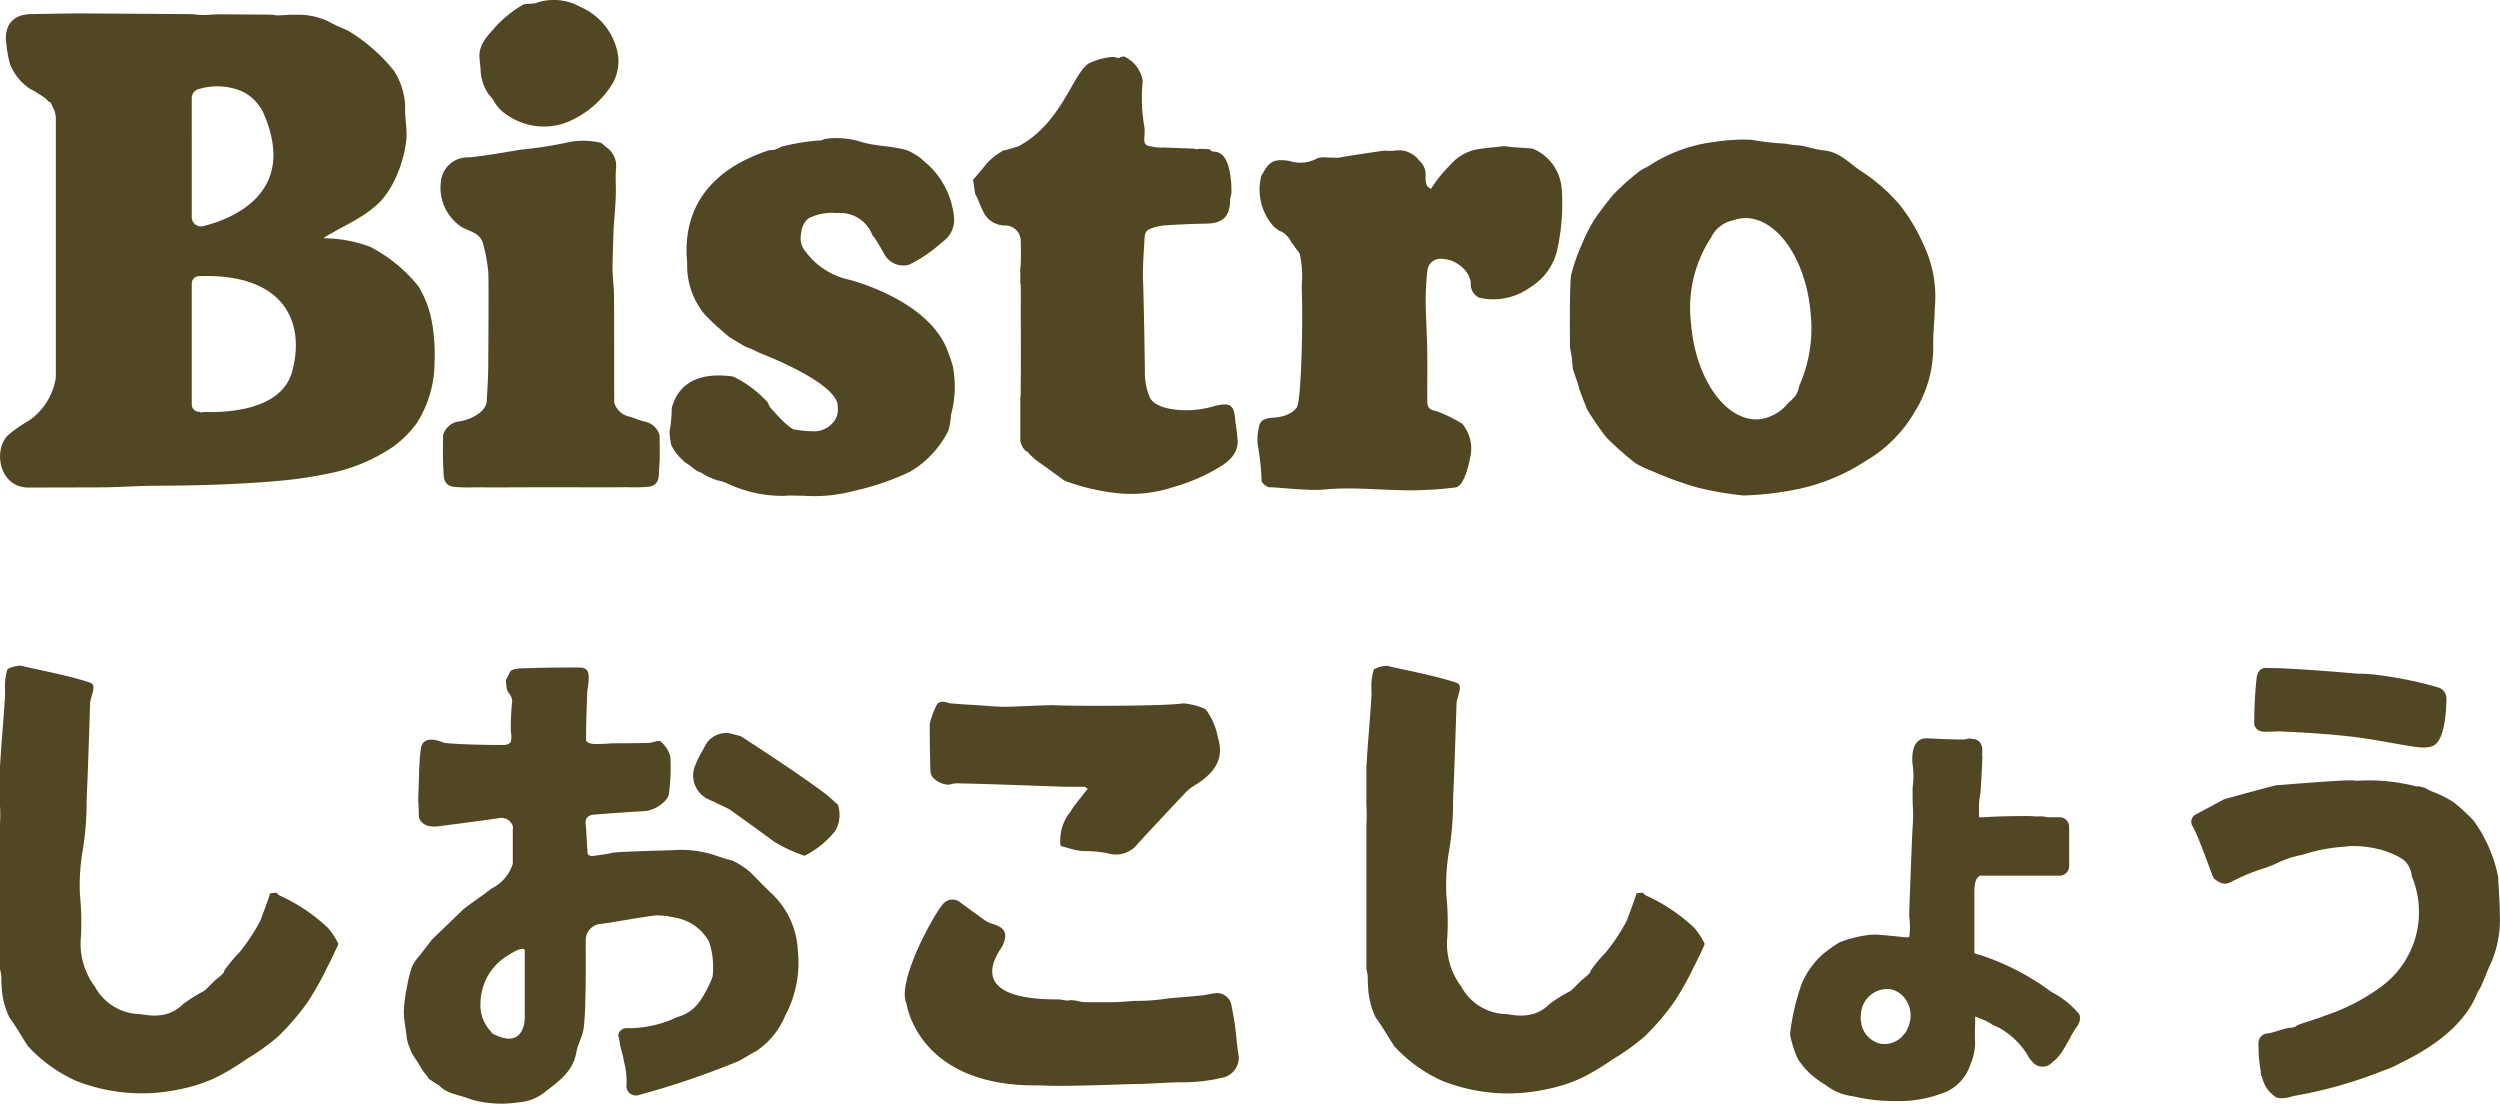
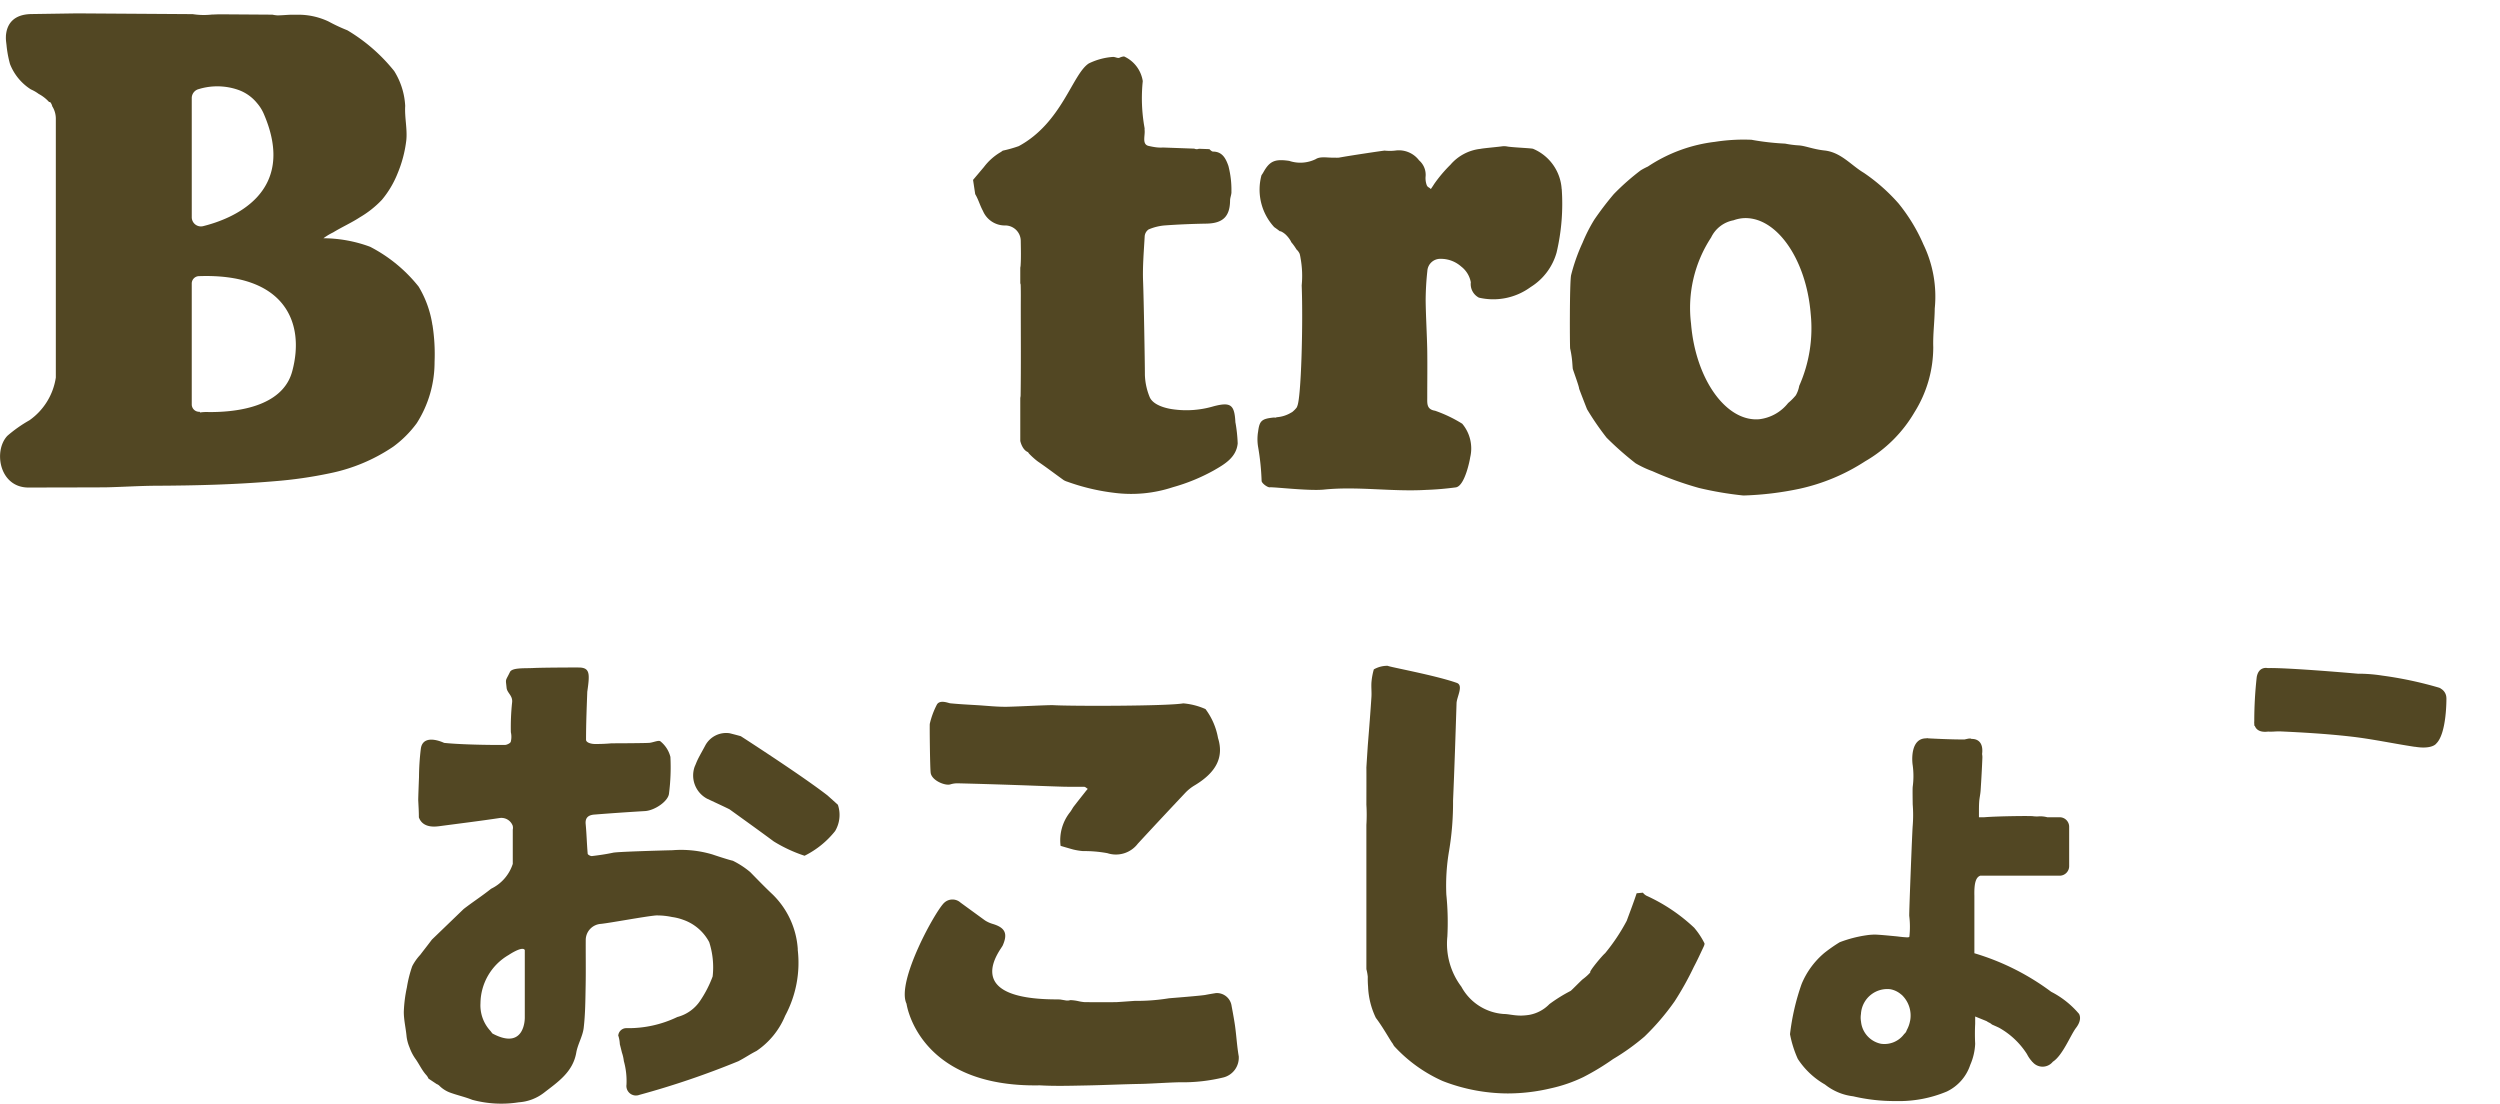
<svg xmlns="http://www.w3.org/2000/svg" width="157.224" height="69.404" viewBox="0 0 157.224 69.404">
  <g id="グループ_1996" data-name="グループ 1996" transform="translate(-919.224 -852.235)">
    <g id="グループ_1978" data-name="グループ 1978" transform="translate(919.224 852.235)">
      <path id="パス_784" data-name="パス 784" d="M91.111,211.383a6.564,6.564,0,0,0-.867-2.423,9.415,9.415,0,0,0-3.051-2.506,8.582,8.582,0,0,0-2.935-.537,3.737,3.737,0,0,1,.607-.366c.55-.337,1.145-.6,1.685-.953a6.232,6.232,0,0,0,1.386-1.1,6.142,6.142,0,0,0,.988-1.667,7.76,7.76,0,0,0,.544-2.072c.073-.711-.113-1.446-.069-2.164a4.583,4.583,0,0,0-.69-2.19,10.905,10.905,0,0,0-2.947-2.566,10.877,10.877,0,0,1-1.192-.558,4.454,4.454,0,0,0-1.73-.419l-.694,0c-.255.013-.511.035-.766.04a2.077,2.077,0,0,1-.335-.046h0l-3.27-.022c-.182,0-.363.013-.544.016a4.486,4.486,0,0,1-1.192-.027l-7.281-.048-2.863.043c-1.122.016-1.481.619-1.579,1.149a2.118,2.118,0,0,0-.028.222c0,.015,0,.03,0,.045a1.977,1.977,0,0,0,.011.312c.009.073.017.146.026.218h0a6.92,6.92,0,0,0,.221,1.2,3.325,3.325,0,0,0,1.291,1.579l.056.029a2.426,2.426,0,0,1,.453.266l.016.009a2.368,2.368,0,0,1,.645.508l.039-.006c.053-.006.156.213.15.259a1.467,1.467,0,0,1,.231.783v16.287a4.013,4.013,0,0,1-1.658,2.686,8.422,8.422,0,0,0-1.389.978c-.891.941-.51,3.256,1.331,3.253.091,0,4.642-.008,4.864-.013,1.052-.023,2.1-.094,3.155-.1,2.483-.011,4.957-.072,7.437-.283a27.087,27.087,0,0,0,3.487-.5,11.026,11.026,0,0,0,4-1.679,6.85,6.85,0,0,0,1.469-1.469,7.13,7.13,0,0,0,1.123-3.859,11.819,11.819,0,0,0-.13-2.308M75.975,197.1a.584.584,0,0,1,.44-.563,4,4,0,0,1,2.51.058,2.659,2.659,0,0,1,1.146.812,2.612,2.612,0,0,1,.418.65c2.21,5.049-2.039,6.663-3.8,7.1a.577.577,0,0,1-.713-.562ZM82.289,214.3a2.8,2.8,0,0,1-.213.548c-.919,1.775-3.554,2.013-5.042,2a2.69,2.69,0,0,0-.537.027c-.006-.015-.013-.03-.018-.045l-.07,0a.463.463,0,0,1-.434-.464v-7.6a.463.463,0,0,1,.442-.465c5.416-.194,6.71,2.927,5.872,6" transform="translate(-63.916 -190.934)" fill="#524723" />
-       <path id="パス_785" data-name="パス 785" d="M181.009,191.9a4.01,4.01,0,0,0-2.315-2.71,3.4,3.4,0,0,0-2.788-.237c-.279.089-.647-.006-.87.142a7.589,7.589,0,0,0-1.632,1.313c-.489.575-1.122,1.123-1.039,2.041l.064.65a2.949,2.949,0,0,0,.511,1.6,1.8,1.8,0,0,1,.3.376,2.56,2.56,0,0,0,.915.956,4.04,4.04,0,0,0,3.639.446A6.03,6.03,0,0,0,180.74,194a2.83,2.83,0,0,0,.269-2.1" transform="translate(-142.208 -188.762)" fill="#524723" />
-       <path id="パス_786" data-name="パス 786" d="M177.328,240.843c.016-.508.009-1.1,0-1.453,0-.085,0-.17,0-.254h0l-.007-.006c0-.012,0-.023,0-.029a1.2,1.2,0,0,0-.94-.845c-.152-.016-.9-.317-1.008-.324a1.264,1.264,0,0,1-.9-.871c-.007-2.216,0-4.433-.012-6.65,0-.661-.107-1.323-.094-1.984.014-.745.07-2.352.075-2.415.049-.64.106-1.28.129-1.92.022-.591-.034-1.186.016-1.773a1.4,1.4,0,0,0-.624-1.325c-.112-.069-.174-.19-.353-.275a4.9,4.9,0,0,0-1.888-.058,24.309,24.309,0,0,1-2.742.453c-.1.015-.208.019-.312.035-1.118.169-2.232.393-3.356.494a1.682,1.682,0,0,0-1.725,1.417,2.978,2.978,0,0,0,1.288,2.962c.535.291,1.176.379,1.354,1.055a10.434,10.434,0,0,1,.323,1.782c.038.454,0,5.443,0,5.76,0,.79-.054,1.579-.1,2.368-.039.693-1.106,1.2-1.8,1.27a1.2,1.2,0,0,0-.94.845c0,.133-.036,1.463.021,2.194.023.291-.071.967.638,1.063a10.307,10.307,0,0,0,1.373.031c1.231.015,2.463,0,3.694,0l.991,0h.083c.53,0,1.06,0,1.59,0,1.061,0,2.122.007,3.182-.006a10.307,10.307,0,0,0,1.373-.031c.709-.1.615-.772.638-1.063.008-.1.014-.221.019-.344,0-.026,0-.047,0-.074v-.034" transform="translate(-135.845 -211.744)" fill="#524723" />
-       <path id="パス_787" data-name="パス 787" d="M233.148,234.338c-.084-.308-.195-.609-.309-.909-1.2-3.25-6.21-4.484-6.21-4.484a4.638,4.638,0,0,1-2.731-1.771,1.286,1.286,0,0,1-.286-1.064,1.01,1.01,0,0,1,.028-.191,1.289,1.289,0,0,1,.455-.835,3.338,3.338,0,0,1,1.789-.326,2.161,2.161,0,0,1,2.214,1.368.928.928,0,0,0,.137.174c.167.262.384.611.544.9h0l0,0c.023.041.043.08.063.119a1.366,1.366,0,0,0,1.539.695l.064-.026a8.824,8.824,0,0,0,2.041-1.4,1.68,1.68,0,0,0,.744-1.653,5.163,5.163,0,0,0-1.786-3.362,3.749,3.749,0,0,0-1.113-.747c-1.014-.326-2.093-.245-3.145-.61a5.269,5.269,0,0,0-2.084-.122l-.18.086a13.3,13.3,0,0,0-2.552.406,1.256,1.256,0,0,1-.743.214c-2.475.8-5.405,2.606-5.2,6.716h0a5.5,5.5,0,0,1,.03.669,4.778,4.778,0,0,0,1.14,2.989,17.573,17.573,0,0,0,1.512,1.377c.325.206.66.4.99.6a7.515,7.515,0,0,1,.909.4l0,0s5.017,1.891,4.918,3.4l0,0a1.228,1.228,0,0,1-.383,1.07,1.542,1.542,0,0,1-1.227.456,6.66,6.66,0,0,1-1.058-.1c-.345.028-1.431-1.235-1.431-1.235a1.052,1.052,0,0,1-.288-.459,7.143,7.143,0,0,0-2.193-1.648c-2.582-.355-3.539.788-3.86,1.982a8.374,8.374,0,0,1-.11,1.313c-.013.066-.022.131-.029.194a5.316,5.316,0,0,0,.1.79,1.745,1.745,0,0,0,.194.36l.016.025a3.983,3.983,0,0,0,.731.785c.04-.023.5.381.76.535.01,0,.021-.009.029-.007a2.948,2.948,0,0,1,.508.288,6.514,6.514,0,0,0,.686.269,2.717,2.717,0,0,1,.532.155,8.08,8.08,0,0,0,3.669.816c.386-.039.78,0,1.17-.008a9.659,9.659,0,0,0,3.217-.307,16.294,16.294,0,0,0,3.511-1.2,6.21,6.21,0,0,0,2.4-2.554,4.507,4.507,0,0,0,.183-1.04,6.746,6.746,0,0,0,.1-3.1" transform="translate(-173.241 -211.357)" fill="#524723" />
      <path id="パス_788" data-name="パス 788" d="M300.507,224.528c-.053-1.126-.294-1.3-1.357-1.026a6.039,6.039,0,0,1-2.592.19c-.084-.013-1.22-.156-1.456-.8a4,4,0,0,1-.287-1.355c0-.738-.07-4.771-.113-5.862-.038-.951.048-1.908.1-2.86a.573.573,0,0,1,.246-.43,3.253,3.253,0,0,1,.99-.251c.879-.064,1.761-.1,2.642-.115,1.036-.018,1.482-.444,1.492-1.457,0-.188.1-.378.085-.563a6,6,0,0,0-.19-1.61c-.141-.392-.345-.9-.959-.9-.079,0-.158-.077-.237-.154l-.658-.024a.366.366,0,0,1-.272,0l-.014-.008-1.974-.071a2.3,2.3,0,0,1-.455-.016h0c-.152-.02-.3-.05-.446-.083-.444-.1-.208-.656-.257-1.014,0-.036.005-.074,0-.11a10.5,10.5,0,0,1-.114-2.955h0a2.046,2.046,0,0,0-1.176-1.55.79.79,0,0,0-.287.082c-.1.051-.27-.055-.406-.051a4.1,4.1,0,0,0-1.525.41c-1.033.667-1.685,3.728-4.405,5.2a8.03,8.03,0,0,1-1.008.285,1.278,1.278,0,0,1-.191.129,3.591,3.591,0,0,0-.991.9l-.684.81.135.895c.2.332.3.716.488,1.057a1.494,1.494,0,0,0,1.422.913.979.979,0,0,1,.955.98c.007.512.024,1.025-.009,1.535a.947.947,0,0,1-.021.139v.982a.3.3,0,0,1,.025.1c.016.463.007.927.007,1.39,0,1.847.016,3.694-.01,5.54a.837.837,0,0,1-.022.179v2.707s.118.585.513.714c-.1-.019.4.446.612.592.544.373,1.07.774,1.606,1.158a1.062,1.062,0,0,0,.232.1,13.327,13.327,0,0,0,2.958.7,8.339,8.339,0,0,0,3.679-.356,11.828,11.828,0,0,0,2.573-1.056c.651-.376,1.411-.8,1.5-1.694a9.477,9.477,0,0,0-.139-1.31" transform="translate(-222.813 -197.955)" fill="#524723" />
      <path id="パス_789" data-name="パス 789" d="M367.477,224.517a2.943,2.943,0,0,0-1.8-2.531c-.1-.038-1.2-.08-1.589-.138a1.128,1.128,0,0,0-.335-.02c-.281.043-1.195.12-1.37.161a2.908,2.908,0,0,0-1.9,1,8.639,8.639,0,0,0-1.021,1.208c-.066.11-.141.215-.212.323-.112-.125-.181-.09-.253-.234a1.3,1.3,0,0,1-.08-.523,1.2,1.2,0,0,0-.406-1.048A1.594,1.594,0,0,0,357,222.1a2.982,2.982,0,0,1-.657,0c-.059,0-2.1.3-2.874.443a2.093,2.093,0,0,1-.274,0c-.4.02-.887-.1-1.181.092a2.2,2.2,0,0,1-1.671.111c-.766-.109-1.126-.037-1.476.474-.051.074-.1.158-.153.252a1.732,1.732,0,0,1-.114.175,3.476,3.476,0,0,0,.8,3.265c.118.082.237.168.355.261a.141.141,0,0,1,.068.008,1.159,1.159,0,0,1,.368.272h0a1.738,1.738,0,0,1,.257.351.319.319,0,0,1,.019.049,3.453,3.453,0,0,1,.336.467.793.793,0,0,1,.2.279,2.341,2.341,0,0,1,.052.256h0a6.183,6.183,0,0,1,.073,1.722c.094,2.391-.032,7.167-.287,7.61.021.069-.343.407-.349.375a2.029,2.029,0,0,1-.951.307l-.012.013c-.024.027-.106,0-.16.005-.747.078-.895.193-.982.882a2.894,2.894,0,0,0,.006,1,15.293,15.293,0,0,1,.214,2.1c0,.151.374.422.514.407.255-.028,2.474.238,3.4.143,2.119-.217,4.285.144,6.414.02a18.649,18.649,0,0,0,1.889-.16c.572-.087.892-1.784.9-1.884a2.418,2.418,0,0,0-.5-2.118,8.527,8.527,0,0,0-1.707-.817c-.538-.083-.493-.457-.493-.828,0-.992.014-1.985,0-2.977-.019-1.051-.089-2.1-.1-3.151a17.718,17.718,0,0,1,.107-1.836.811.811,0,0,1,.835-.761,1.924,1.924,0,0,1,1.291.483,1.616,1.616,0,0,1,.607.99.962.962,0,0,0,.51.968,3.972,3.972,0,0,0,3.255-.668,3.743,3.743,0,0,0,1.629-2.169,13.339,13.339,0,0,0,.323-4" transform="translate(-269.265 -212.629)" fill="#524723" />
      <path id="パス_790" data-name="パス 790" d="M441.23,226.834a11.014,11.014,0,0,0-1.551-2.539,11.528,11.528,0,0,0-2.172-1.915c-.82-.487-1.439-1.3-2.493-1.41-.713-.076-1.2-.3-1.63-.32a6.137,6.137,0,0,1-.831-.11,15.929,15.929,0,0,1-2.115-.242,11.663,11.663,0,0,0-2.29.129,9.671,9.671,0,0,0-4.227,1.555,4.776,4.776,0,0,0-.443.233,14.868,14.868,0,0,0-1.7,1.5,19.34,19.34,0,0,0-1.228,1.611,10.007,10.007,0,0,0-.737,1.45,11.515,11.515,0,0,0-.72,2.035c-.1.482-.083,4.523-.06,4.618a5.967,5.967,0,0,1,.113.663c.025.2.031.4.051.6.006.063.395,1.1.4,1.255,0,.025.492,1.287.5,1.3a17.206,17.206,0,0,0,1.228,1.787,19.908,19.908,0,0,0,1.825,1.61,6.547,6.547,0,0,0,1.066.5,21.219,21.219,0,0,0,2.913,1.05,21.475,21.475,0,0,0,2.8.476,19.723,19.723,0,0,0,3.542-.427,12.451,12.451,0,0,0,4.112-1.723,8.531,8.531,0,0,0,3.11-3.094,7.71,7.71,0,0,0,1.176-4.087c-.026-.806.086-1.615.093-2.423a7.536,7.536,0,0,0-.736-4.085m-7.788,8.951a1.824,1.824,0,0,1-.212.587,3.576,3.576,0,0,1-.484.485,2.721,2.721,0,0,1-1.822,1.02c-2.078.171-4-2.52-4.284-6.011a8.073,8.073,0,0,1,1.263-5.421,1.958,1.958,0,0,1,1.408-1.08,2.315,2.315,0,0,1,.571-.13c2.078-.171,4,2.52,4.283,6.011a8.927,8.927,0,0,1-.724,4.538" transform="translate(-320.287 -211.508)" fill="#524723" />
    </g>
    <g id="グループ_1979" data-name="グループ 1979" transform="translate(919.224 894.1)">
-       <path id="パス_791" data-name="パス 791" d="M20.635,355.836a11.032,11.032,0,0,0-3.029-2.037.7.7,0,0,1-.217-.188l-.394.037c-.191.583-.413,1.156-.624,1.732a12.106,12.106,0,0,1-1.362,2.042c-.166.127-1.055,1.194-.924,1.2a3.15,3.15,0,0,1-.459.417c-.081.051-.709.7-.78.748a9.763,9.763,0,0,0-1.336.831,2.345,2.345,0,0,1-1.254.675,3.735,3.735,0,0,1-.524.048c-.475,0-.8-.1-1.081-.1a3.285,3.285,0,0,1-2.681-1.719,4.485,4.485,0,0,1-.879-3.155,17.325,17.325,0,0,0-.065-2.643A12.929,12.929,0,0,1,5.2,350.96a18.33,18.33,0,0,0,.248-3.142c.089-2.044.154-4.089.22-6.133.013-.389.454-1.117.018-1.274-1.331-.475-4.269-1.007-4.348-1.076a1.715,1.715,0,0,0-.873.226,4.158,4.158,0,0,0-.141.731c-.036.33.012.668-.009,1-.063.972-.139,1.943-.218,2.913-.019.23-.1,1.53-.1,1.53.007.1,0,2.332,0,2.332a10.537,10.537,0,0,1,0,1.281v9.063a3.1,3.1,0,0,1,.088.479,5.834,5.834,0,0,0,.019.622A4.931,4.931,0,0,0,.6,361.479c.428.558.92,1.444,1.033,1.584.053.066.08.155.138.214A9.228,9.228,0,0,0,4.8,365.451a11.363,11.363,0,0,0,4.091.781,11.707,11.707,0,0,0,2.7-.32,9.241,9.241,0,0,0,2.051-.706,15.464,15.464,0,0,0,1.877-1.137,14.02,14.02,0,0,0,1.973-1.414,15.262,15.262,0,0,0,1.893-2.214,19.285,19.285,0,0,0,1.211-2.171c.221-.416.417-.846.618-1.273.032-.068.072-.172.043-.22a4.757,4.757,0,0,0-.62-.941" transform="translate(0 -339.336)" fill="#524723" />
      <path id="パス_792" data-name="パス 792" d="M329.7,355.836a11.031,11.031,0,0,0-3.029-2.037.7.7,0,0,1-.217-.188l-.394.037c-.191.583-.413,1.156-.624,1.732a12.1,12.1,0,0,1-1.362,2.042c-.166.127-1.055,1.194-.924,1.2a3.151,3.151,0,0,1-.459.417c-.081.051-.709.7-.78.748a9.765,9.765,0,0,0-1.336.831,2.344,2.344,0,0,1-1.254.675,3.735,3.735,0,0,1-.524.048c-.475,0-.8-.1-1.081-.1a3.284,3.284,0,0,1-2.681-1.719,4.484,4.484,0,0,1-.879-3.155,17.329,17.329,0,0,0-.065-2.643,12.929,12.929,0,0,1,.175-2.756,18.336,18.336,0,0,0,.248-3.142c.089-2.044.154-4.089.22-6.133.013-.389.454-1.117.018-1.274-1.331-.475-4.269-1.007-4.348-1.076a1.715,1.715,0,0,0-.873.226,4.167,4.167,0,0,0-.141.731c-.036.33.012.668-.009,1-.063.972-.139,1.943-.218,2.913-.019.23-.1,1.53-.1,1.53.007.1,0,2.332,0,2.332a10.541,10.541,0,0,1,0,1.281v9.063a3.107,3.107,0,0,1,.088.479,5.848,5.848,0,0,0,.019.622,4.932,4.932,0,0,0,.489,1.964c.428.558.92,1.444,1.033,1.584.053.066.08.155.138.214a9.228,9.228,0,0,0,3.031,2.174,11.364,11.364,0,0,0,4.091.781,11.707,11.707,0,0,0,2.7-.32,9.242,9.242,0,0,0,2.051-.706,15.466,15.466,0,0,0,1.877-1.137,14.019,14.019,0,0,0,1.974-1.414,15.263,15.263,0,0,0,1.893-2.214,19.281,19.281,0,0,0,1.211-2.171c.221-.416.417-.846.618-1.273.032-.068.072-.172.043-.22a4.757,4.757,0,0,0-.62-.941" transform="translate(-223.132 -339.336)" fill="#524723" />
      <path id="パス_793" data-name="パス 793" d="M116.123,357.485a5.288,5.288,0,0,0-1.57-3.45c-.489-.459-.955-.942-1.424-1.421a5.45,5.45,0,0,0-1.093-.713c-.262-.053-1.2-.365-1.277-.393a6.863,6.863,0,0,0-2.515-.268c-.721.018-3.443.093-3.737.156-.439.095-.885.158-1.331.212-.086.01-.262-.086-.267-.145-.055-.621-.067-1.245-.127-1.865-.042-.431.2-.572.547-.6q1.592-.125,3.187-.22c.6-.036,1.46-.613,1.507-1.106a13.018,13.018,0,0,0,.088-2.3,1.83,1.83,0,0,0-.623-.975c-.1-.1-.449.063-.686.089s-2.4.031-2.4.031a10.318,10.318,0,0,1-1.049.042c-.209,0-.547-.081-.548-.265,0-1.013.042-2.026.078-3.039,0,.011,0,.018,0,.016.16-1.1.168-1.481-.454-1.52-.115-.007-2.333,0-2.946.031-.561.028-1.325-.033-1.464.252-.3.619-.271.384-.211.992.032.328.4.489.347.92a14.578,14.578,0,0,0-.078,1.874,1.287,1.287,0,0,1-.005.595c-.024.091-.2.173-.316.2-.061.013-2.518.015-3.878-.125,0,0-1.187-.583-1.434.226-.01.036-.018.072-.024.109l-.005.033a15.427,15.427,0,0,0-.115,1.788c-.013.312-.053,1.375-.048,1.463.017.354.041.708.039,1.062.108.311.409.672,1.246.562h.006c1.275-.17,2.551-.326,3.822-.517a.76.76,0,0,1,.832.495h0v.011a.494.494,0,0,1,0,.22V352.1a2.634,2.634,0,0,1-1.362,1.563l0,0c-.555.446-1.159.835-1.723,1.271l-2,1.927c-.24.321-.49.635-.731.954a3.191,3.191,0,0,0-.507.718,7.724,7.724,0,0,0-.336,1.335,8.688,8.688,0,0,0-.194,1.541c0,.518.13,1.036.176,1.556a2.618,2.618,0,0,0,.185.678,2.966,2.966,0,0,0,.359.7c.241.331.41.721.68,1.022a.769.769,0,0,1,.152.237l.517.345a.47.47,0,0,1,.192.129,1.89,1.89,0,0,0,.6.388c.473.179.974.285,1.443.473a7.017,7.017,0,0,0,2.924.156,2.9,2.9,0,0,0,1.586-.6c.86-.668,1.819-1.293,2.032-2.523.091-.527.4-1.02.466-1.546.105-.887.107-1.788.124-2.684.018-.959,0-1.918.006-2.878a1.02,1.02,0,0,1,.949-.989c.572-.057,2.888-.492,3.489-.532a4.558,4.558,0,0,1,.991.1,3.313,3.313,0,0,1,.693.172,2.951,2.951,0,0,1,1.643,1.408,5.149,5.149,0,0,1,.216,2.158,7.14,7.14,0,0,1-.785,1.528,2.484,2.484,0,0,1-1.437,1.023,7.1,7.1,0,0,1-3.186.7h-.011a.509.509,0,0,0-.518.474c.006.016.014.032.02.048a2.09,2.09,0,0,1,.08.49c.019.072.07.269.132.526a2.527,2.527,0,0,1,.121.534,4.7,4.7,0,0,1,.166,1.478.6.6,0,0,0,.81.646h0a53.284,53.284,0,0,0,6.226-2.117c.51-.27.713-.43,1.141-.646a4.93,4.93,0,0,0,1.8-2.21,7.044,7.044,0,0,0,.79-4.171M98.953,361.78s.028,2.088-2.032.988c0,0-.048-.054-.118-.152a2.367,2.367,0,0,1-.637-1.76,3.549,3.549,0,0,1,1.771-3.027s.875-.592,1.016-.31Z" transform="translate(-65.949 -339.635)" fill="#524723" />
      <path id="パス_794" data-name="パス 794" d="M165.252,358.517c-1.59-1.243-5.467-3.738-5.468-3.739-.216-.063-.471-.127-.692-.184a1.49,1.49,0,0,0-1.543.763l-.008.016c-.134.254-.277.5-.411.758a3.952,3.952,0,0,0-.167.368c-.027.067-.056.134-.085.2a1.656,1.656,0,0,0,.79,2.012c.642.3,1.372.64,1.417.673.926.668,1.854,1.333,2.771,2.012a9.069,9.069,0,0,0,1.936.9,5.679,5.679,0,0,0,1.922-1.554,1.991,1.991,0,0,0,.173-1.652c-.21-.192-.424-.382-.636-.572" transform="translate(-113.193 -350.343)" fill="#524723" />
      <path id="パス_795" data-name="パス 795" d="M210.355,351.959c.073.483.908.822,1.235.723a1.5,1.5,0,0,1,.462-.068q1.807.045,3.614.107c1,.033,2.009.077,3.014.106.443.013.886,0,1.329.008.076,0,.15.084.224.129-.055.065-.113.128-.166.2-.237.3-.475.6-.707.9-.093.122-.157.267-.255.384a2.835,2.835,0,0,0-.58,2.1s.678.2.795.229a3.969,3.969,0,0,0,.616.1,7.9,7.9,0,0,1,1.533.131,1.729,1.729,0,0,0,1.915-.6q1.5-1.623,3.015-3.229a2.747,2.747,0,0,1,.577-.448c1.323-.8,1.833-1.746,1.45-2.965a4.279,4.279,0,0,0-.787-1.82,4.342,4.342,0,0,0-1.4-.36c-.986.177-7.084.181-8.167.114-.255-.016-2.166.084-2.869.1-.639.014-1.28-.061-1.921-.1-.568-.034-1.136-.062-1.7-.118-.108-.011-.623-.241-.827.064a5.044,5.044,0,0,0-.456,1.227c-.015.045.012,2.8.057,3.093" transform="translate(-151.825 -345.217)" fill="#524723" />
      <path id="パス_796" data-name="パス 796" d="M225.659,402.085c-.031-.176-.056-.353-.078-.53v0h0c-.055-.448-.09-.9-.15-1.348-.042-.318-.137-.846-.223-1.3a.937.937,0,0,0-.988-.81c-.262.043-.524.087-.643.112-.054.011-.184.027-.358.045h0c-.427.044-1.154.106-1.939.168a12.74,12.74,0,0,1-2.174.165c-.63.046-1.083.077-1.126.078-.674.011-1.347.007-2.021,0a2.445,2.445,0,0,1-.358-.054,2.878,2.878,0,0,0-.533-.073.6.6,0,0,1-.319.015c-.108-.017-.215-.036-.323-.053l-.149-.007c-6.232.021-3.577-3.136-3.467-3.383.341-.765.159-1.137-.662-1.374a1.89,1.89,0,0,1-.449-.209l-1.538-1.12a.758.758,0,0,0-1.016,0c-.527.452-3.048,4.977-2.381,6.359,0,0,.708,5.282,8.39,5.133.95.055,1.905.026,2.858.008,1.187-.022,2.373-.08,3.56-.1.489-.008,2.149-.115,2.486-.1a10.814,10.814,0,0,0,2.639-.306,1.281,1.281,0,0,0,.961-1.312" transform="translate(-147.753 -377.507)" fill="#524723" />
      <path id="パス_797" data-name="パス 797" d="M423.06,373.039a5.675,5.675,0,0,0-1.737-1.373,15.4,15.4,0,0,0-4.829-2.423v-3.616c-.021-.861.115-1.163.367-1.261h4.994a.6.6,0,0,0,.6-.6v-2.476a.6.6,0,0,0-.6-.6h-.778a1.7,1.7,0,0,0-.5-.057,1.74,1.74,0,0,1-.381-.006c-.131-.031-2.234-.006-3.076.063h-.339c0-.144,0-.108,0-.294,0-.226,0-.454.015-.679s.076-.476.091-.715c.044-.683.083-1.366.11-2.049a1.1,1.1,0,0,0-.018-.237h0c.13-1.034-.661-.948-.661-.948-.081-.068-.29,0-.433.029h0c-.8.014-2.285-.068-2.285-.068a.2.2,0,0,0-.131,0c-1.01-.008-.9,1.427-.854,1.69a5.064,5.064,0,0,1,0,1.362c-.015.165,0,.953,0,1.089a8.6,8.6,0,0,1,0,1.363c-.03.308-.233,5.508-.217,5.664a5.589,5.589,0,0,1,.007,1.311c-.036.055-.209.031-.319.024-.181-.011-.36-.04-.54-.057-.422-.038-.843-.084-1.265-.105a3.881,3.881,0,0,0-.6.046,7.815,7.815,0,0,0-1.658.435,9.667,9.667,0,0,0-.959.668,5.1,5.1,0,0,0-1.437,1.963,14.5,14.5,0,0,0-.728,3.153,6.906,6.906,0,0,0,.49,1.553A4.986,4.986,0,0,0,407.1,377.5a3.5,3.5,0,0,0,1.767.739,11.467,11.467,0,0,0,2.707.3,7.762,7.762,0,0,0,3.187-.6,2.844,2.844,0,0,0,1.474-1.677,3.7,3.7,0,0,0,.309-1.32,12.4,12.4,0,0,1,0-1.265v-.456l.718.291c.152.11.192.084.339.215,0,0,.359.157.452.205a4.934,4.934,0,0,1,1.75,1.657,1.99,1.99,0,0,0,.3.442l.024.035.031.023a.824.824,0,0,0,1.27-.023c.623-.4,1.111-1.675,1.462-2.134.433-.566.169-.9.169-.9m-10.608.456a1.9,1.9,0,0,1-.21.591.472.472,0,0,1-.137.222s-.011.005-.016.009a1.537,1.537,0,0,1-1.474.625,1.579,1.579,0,0,1-1.248-1.384,1.692,1.692,0,0,1-.023-.23c0-.006,0-.011,0-.017a1.467,1.467,0,0,1,.02-.251c0-.033,0-.064.008-.1a1.658,1.658,0,0,1,1.837-1.447,1.427,1.427,0,0,1,.674.323.542.542,0,0,1,.111.1,1.787,1.787,0,0,1,.46,1.561" transform="translate(-292.326 -351.159)" fill="#524723" />
-       <path id="パス_798" data-name="パス 798" d="M514.988,371.425a8.964,8.964,0,0,0-1.563-3.628,12.29,12.29,0,0,0-1.215-1.128,6.825,6.825,0,0,0-1.322-.676,2.016,2.016,0,0,1-.492-.252l-.458-.12-.034.044a12.023,12.023,0,0,0-3.545-.39c-.147.012-.3.006-.443.008.075-.111-4.21.236-4.291.245-.185.022-.373.027-.559.039.023-.044-3.324.881-3.346.893-.59.323-1.185.637-1.779.953a.521.521,0,0,0-.211.7c.42.679,1.274,3.256,1.373,3.332.4.309.618.376.931.27l.541-.26a10.838,10.838,0,0,1,1.741-.678q.284-.115.583-.229a6.479,6.479,0,0,1,1.75-.6,10.682,10.682,0,0,1,2.724-.515l.164-.028a6.756,6.756,0,0,1,2.411.327c.007.008.019.016.024.023a4.461,4.461,0,0,1,.513.2l.024.011.074.037c.1.053.2.109.3.171a1.572,1.572,0,0,1,.233.177,1.528,1.528,0,0,1,.42.941,5.816,5.816,0,0,1-2.011,7.011,12.7,12.7,0,0,1-3.515,1.782c-.286.15-1.592.492-1.736.629-.085.082-.243.087-.367.128-.012-.107-1.1.3-1.4.336a.6.6,0,0,0-.6.505h0a1.172,1.172,0,0,0-.007.316l0,.013a8.313,8.313,0,0,0,.137,1.519l.016.286a.2.2,0,0,1,.021.014c.006.006.023.03.05.067a1.934,1.934,0,0,0,.766,1.216s.207.32,1.223,0a28.02,28.02,0,0,0,5.678-1.614,5.38,5.38,0,0,0,1.05-.467c2.113-1.014,4.092-2.46,4.846-4.474v0a1.587,1.587,0,0,0,.154-.24c.264-.525.442-1.092.7-1.619a6.772,6.772,0,0,0,.532-3c.009-.755-.067-1.511-.1-2.268" transform="translate(-357.862 -358.053)" fill="#524723" />
      <path id="パス_799" data-name="パス 799" d="M521.988,341.734l-.006-.01a.684.684,0,0,0-.35-.589l0-.007c-.016-.011-.043-.023-.065-.034l-.025-.013a23.939,23.939,0,0,0-3.6-.767l0,0a9.625,9.625,0,0,0-1.529-.118s-2.247-.2-4-.3h0c-.692-.04-1.305-.064-1.671-.054h0s-.567-.137-.688.573a25.1,25.1,0,0,0-.154,2.762v.008a.7.7,0,0,0,0,.149c0,.093.011.149.022.15h.015c.076.2.284.423.839.352h.007c.249.021.51-.023.77-.011,1.486.068,2.974.157,4.452.327,1.319.152,2.623.433,3.937.634.033.005.067.006.1.01v0c.935.15,1.238-.144,1.238-.144a.257.257,0,0,0,.063-.061c.672-.646.641-2.858.641-2.858" transform="translate(-368.13 -339.692)" fill="#524723" />
    </g>
  </g>
</svg>